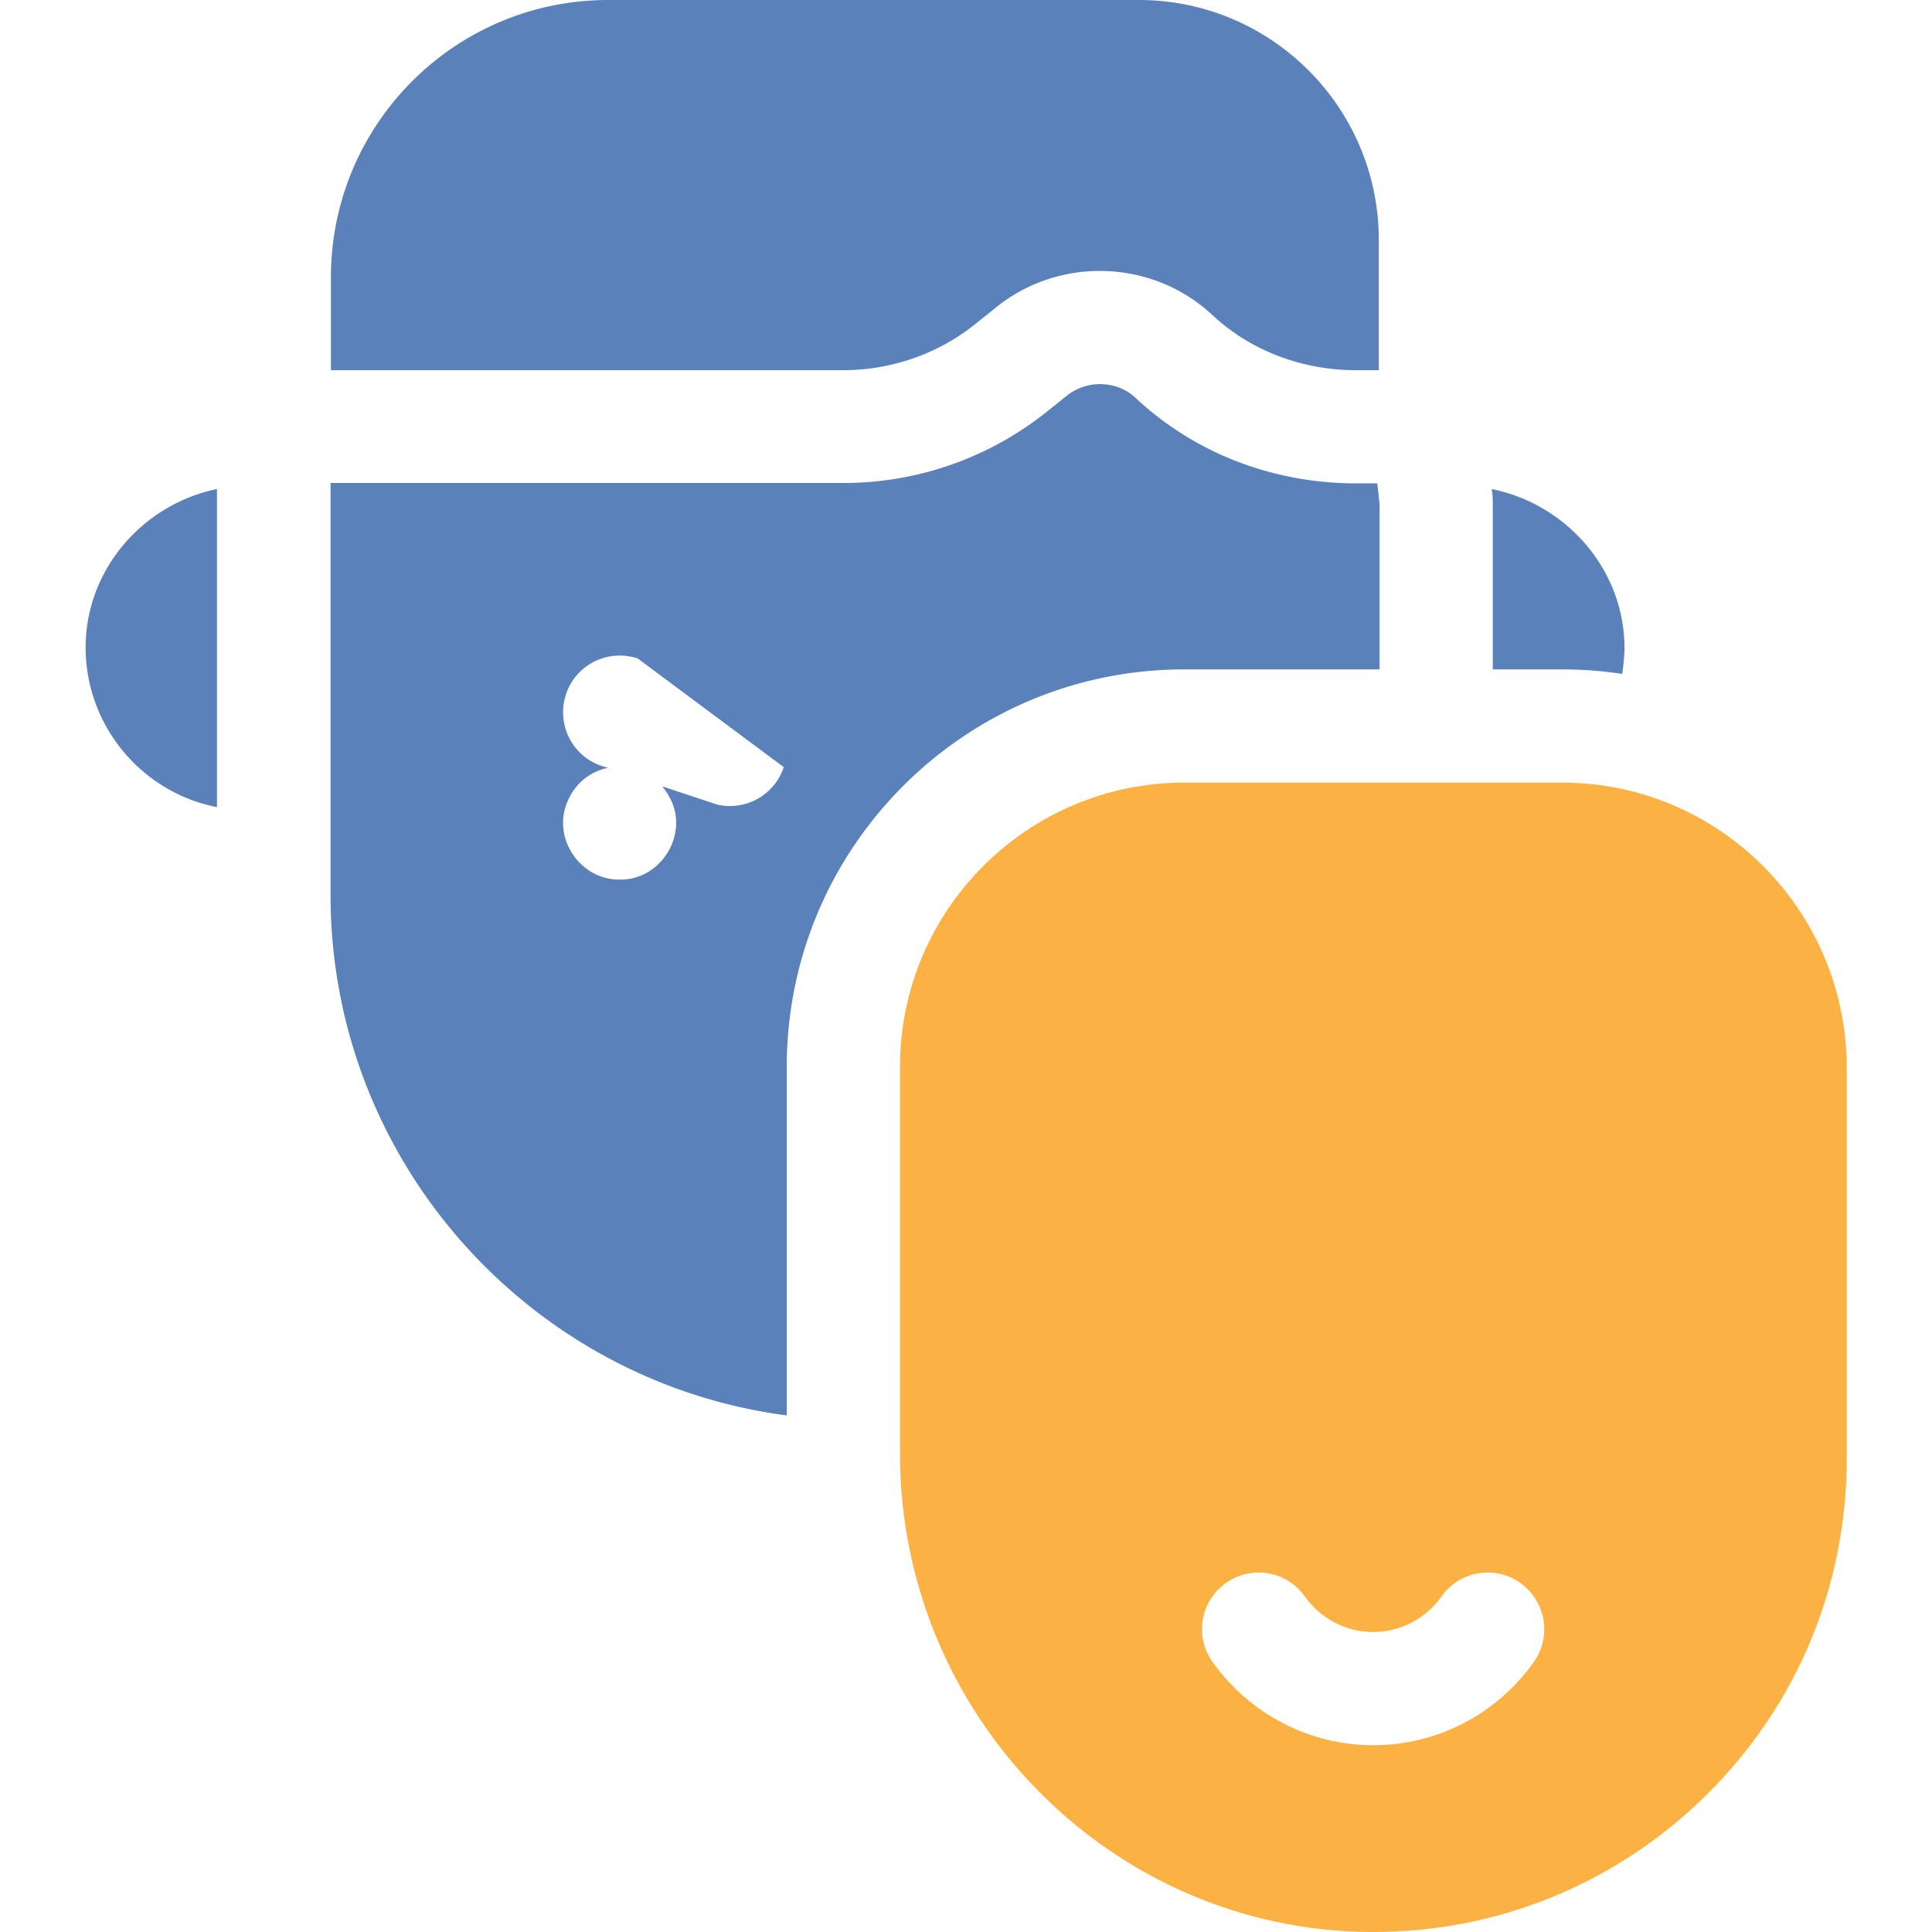
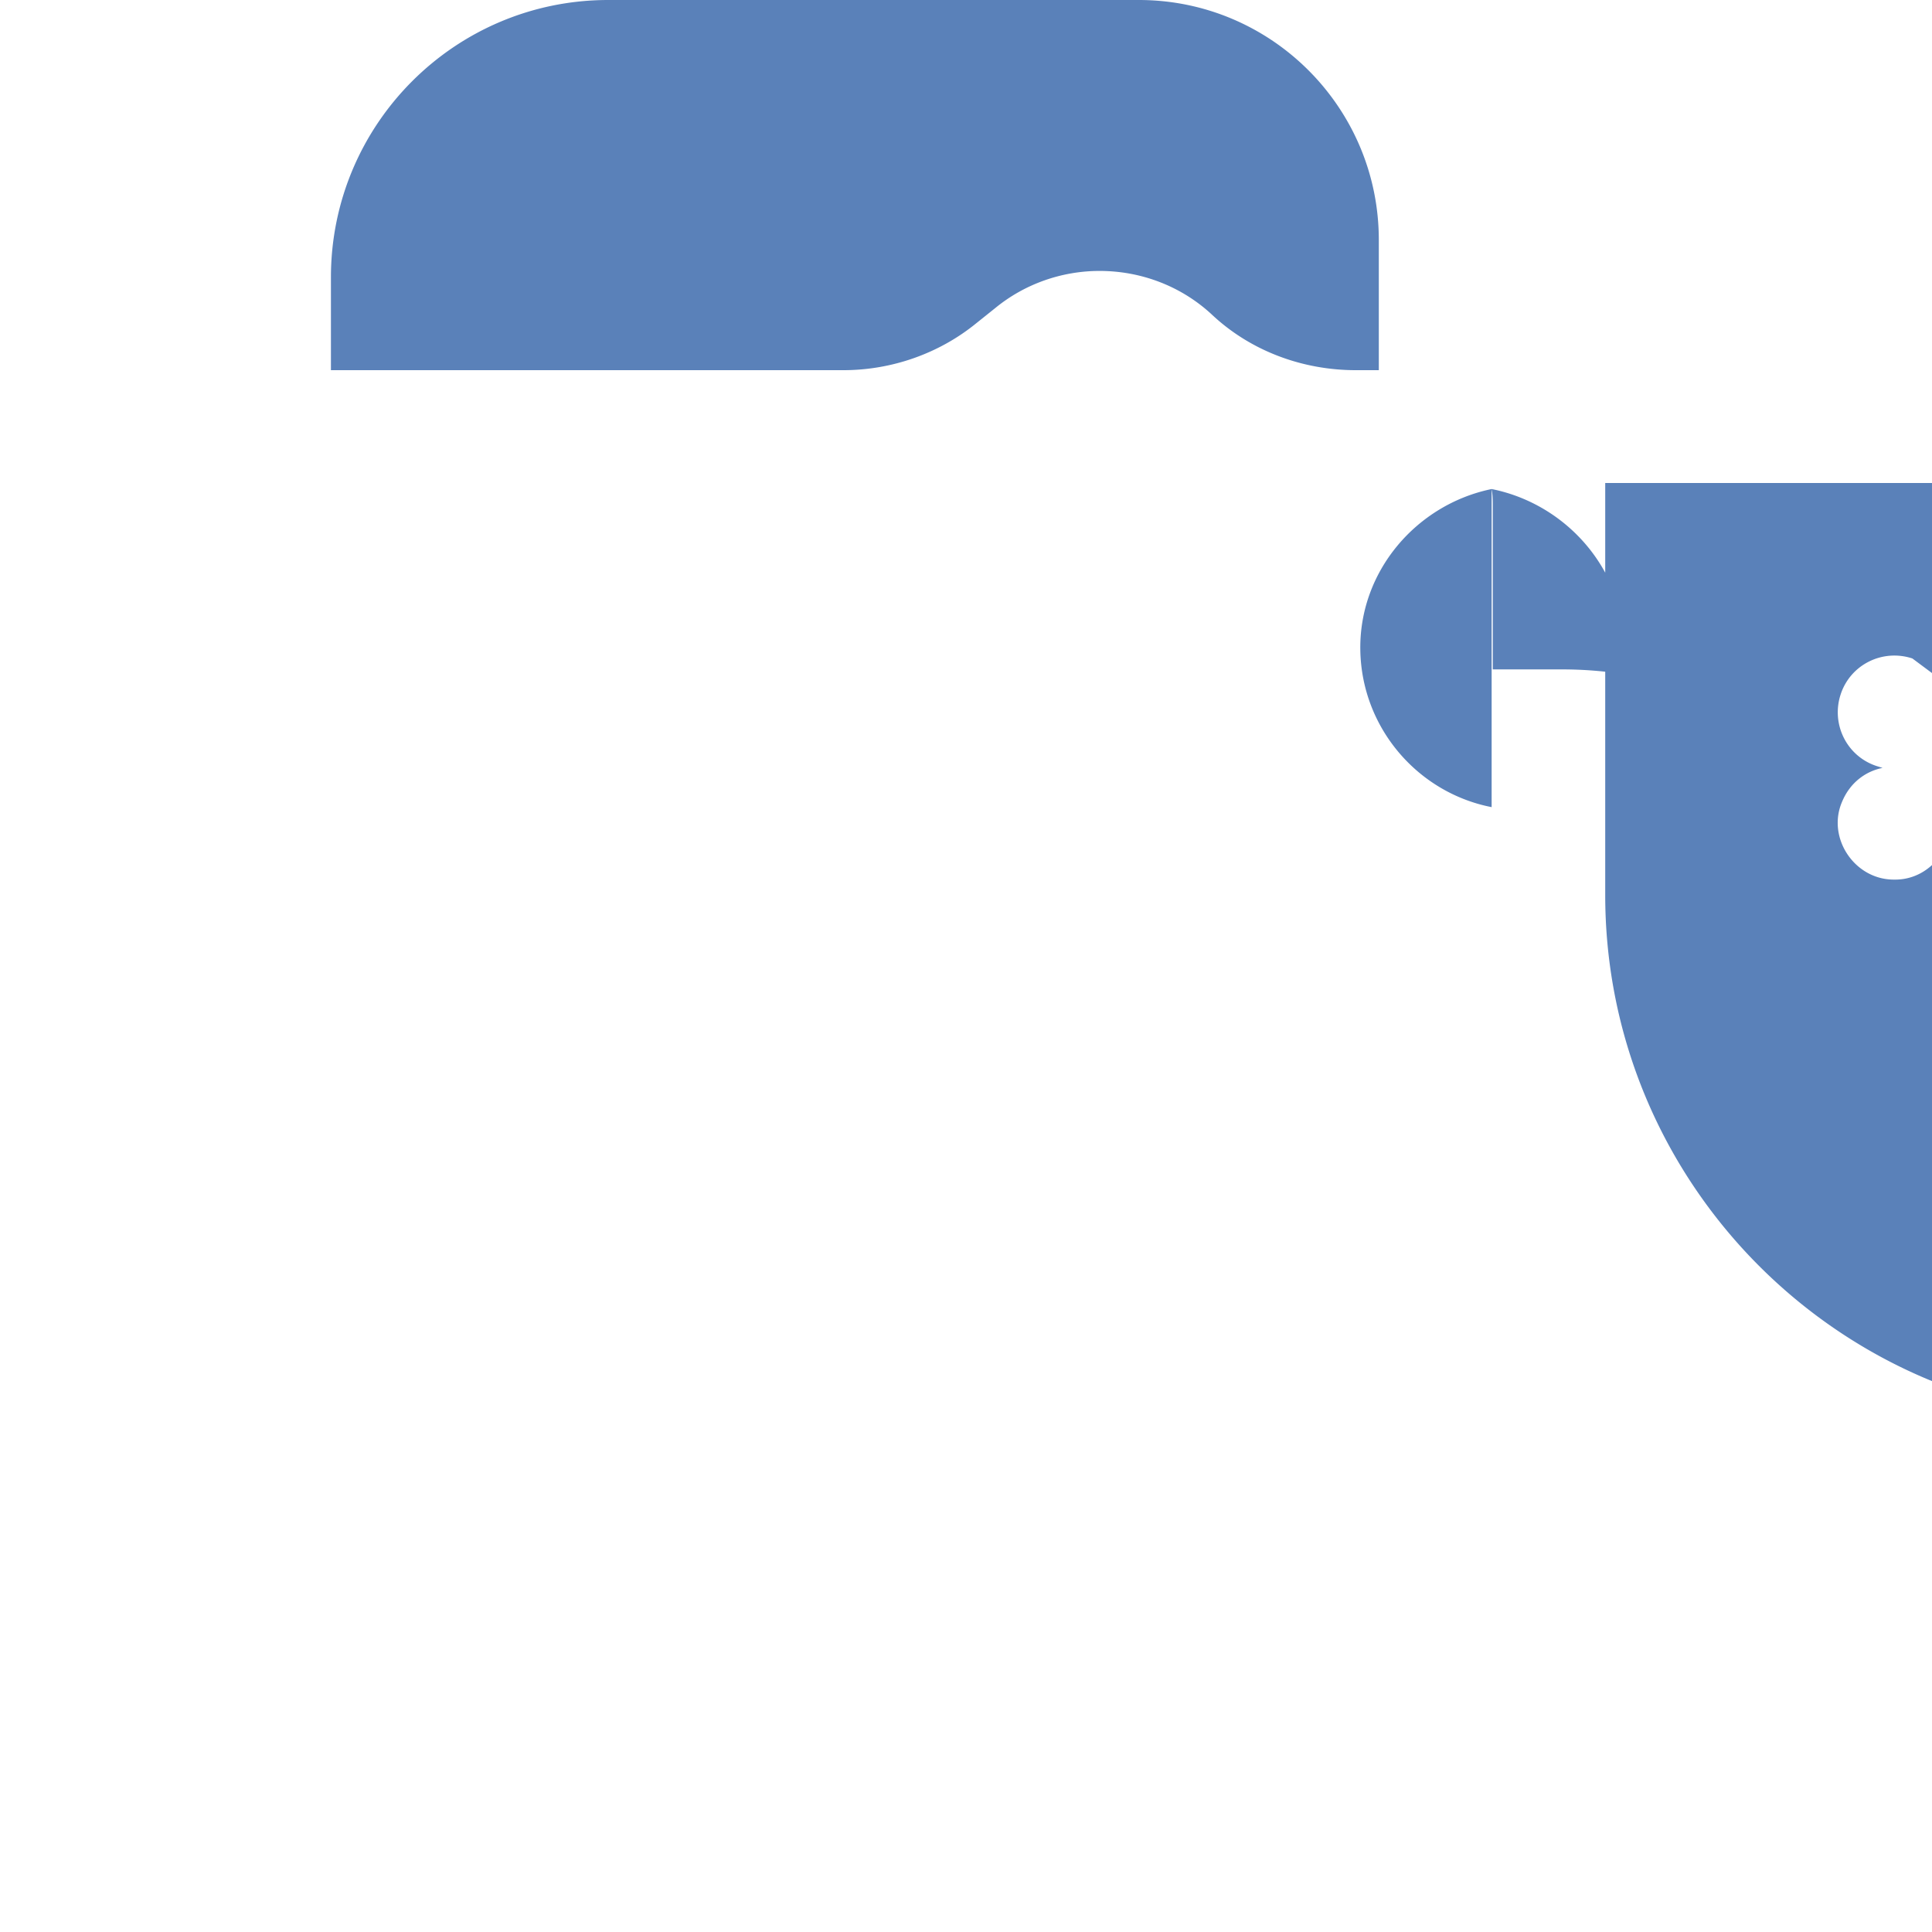
<svg xmlns="http://www.w3.org/2000/svg" xml:space="preserve" viewBox="0 0 512 512">
-   <path fill="#5A81B9" d="M359.3 98.1c-14 0-27.7-5-38-14.6-8.1-7.6-18.8-11.7-29.9-11.7-10.1 0-19.9 3.5-27.6 9.8l-5 4c-9.9 8.1-22.5 12.5-35.3 12.5H87.7V73.5C87.7 32.9 120.6 0 161.2 0h140.6c35.1 0 63.6 28.5 63.6 63.6v34.5h-6.1zm36 31.5.1.6c.2 1.3.2 2.7.2 4v43.2H414c5.4 0 10.7.4 15.9 1.2.3-2 .5-4.1.6-6.2.3-21.1-15.2-38.8-35.2-42.8zm-337.8 0c-19.9 4.1-35.2 21.8-34.8 42.8.4 20.6 15.3 37.7 34.8 41.5v-84.3zm308.1 4-.6-5.5h-5.6c-22 0-42.8-8-58.4-22.6-2.5-2.4-5.9-3.7-9.5-3.7-3.2 0-6.3 1.1-8.7 3l-5 4a86.229 86.229 0 0 1-54.2 19.2h-136v109.2c0 70.5 52.8 129 120.9 137.9v-92.4c0-58.1 47.2-105.3 105.3-105.3h51.8v-43.8zm-157.9 69.7c-2.1 6.3-7.9 10.3-14.2 10.3-1.6 0-3.2-.2-4.7-.8l-13.3-4.4c1 1.2 1.8 2.5 2.5 4 4.2 9.6-3.3 20.9-13.8 20.7-10.5.1-18-11.1-13.8-20.7 2.1-5 6.2-8 10.7-8.9l-1.6-.5c-7.9-2.6-12.1-11.1-9.5-19 2.6-7.9 11.1-12.1 19-9.5" />
-   <path fill="#fcb242" d="M414 207.4H313.8c-41.5 0-75.3 33.8-75.3 75.3v102.5c0 69.5 55.9 126.4 124.7 126.8h.8c33.3 0 64.7-13 88.4-36.5 23.9-23.7 37-55.3 37-88.9V282.8c-.1-41.6-33.9-75.4-75.4-75.4zm-7.5 233c-9.8 13.9-25.7 22.1-42.6 22.1-16.9 0-32.8-8.3-42.6-22.1-4.8-6.8-3.2-16.1 3.6-20.9 6.8-4.8 16.1-3.2 20.9 3.6 4.2 5.9 10.9 9.4 18.1 9.4 7.2 0 13.9-3.5 18.1-9.4 4.8-6.8 14.1-8.4 20.9-3.6 6.7 4.8 8.4 14.1 3.6 20.9z" />
+   <path fill="#5A81B9" d="M359.3 98.1c-14 0-27.7-5-38-14.6-8.1-7.6-18.8-11.7-29.9-11.7-10.1 0-19.9 3.5-27.6 9.8l-5 4c-9.9 8.1-22.5 12.5-35.3 12.5H87.7V73.5C87.7 32.9 120.6 0 161.2 0h140.6c35.1 0 63.6 28.5 63.6 63.6v34.5h-6.1zm36 31.5.1.6c.2 1.3.2 2.7.2 4v43.2H414c5.4 0 10.7.4 15.9 1.2.3-2 .5-4.1.6-6.2.3-21.1-15.2-38.8-35.2-42.8zc-19.9 4.1-35.2 21.8-34.8 42.8.4 20.6 15.3 37.7 34.8 41.5v-84.3zm308.1 4-.6-5.5h-5.6c-22 0-42.8-8-58.4-22.6-2.5-2.4-5.9-3.7-9.5-3.7-3.2 0-6.3 1.1-8.7 3l-5 4a86.229 86.229 0 0 1-54.2 19.2h-136v109.2c0 70.5 52.8 129 120.9 137.9v-92.4c0-58.1 47.2-105.3 105.3-105.3h51.8v-43.8zm-157.9 69.7c-2.1 6.3-7.9 10.3-14.2 10.3-1.6 0-3.2-.2-4.7-.8l-13.3-4.4c1 1.2 1.8 2.5 2.5 4 4.2 9.6-3.3 20.9-13.8 20.7-10.5.1-18-11.1-13.8-20.7 2.1-5 6.2-8 10.7-8.9l-1.6-.5c-7.9-2.6-12.1-11.1-9.5-19 2.6-7.9 11.1-12.1 19-9.5" />
</svg>